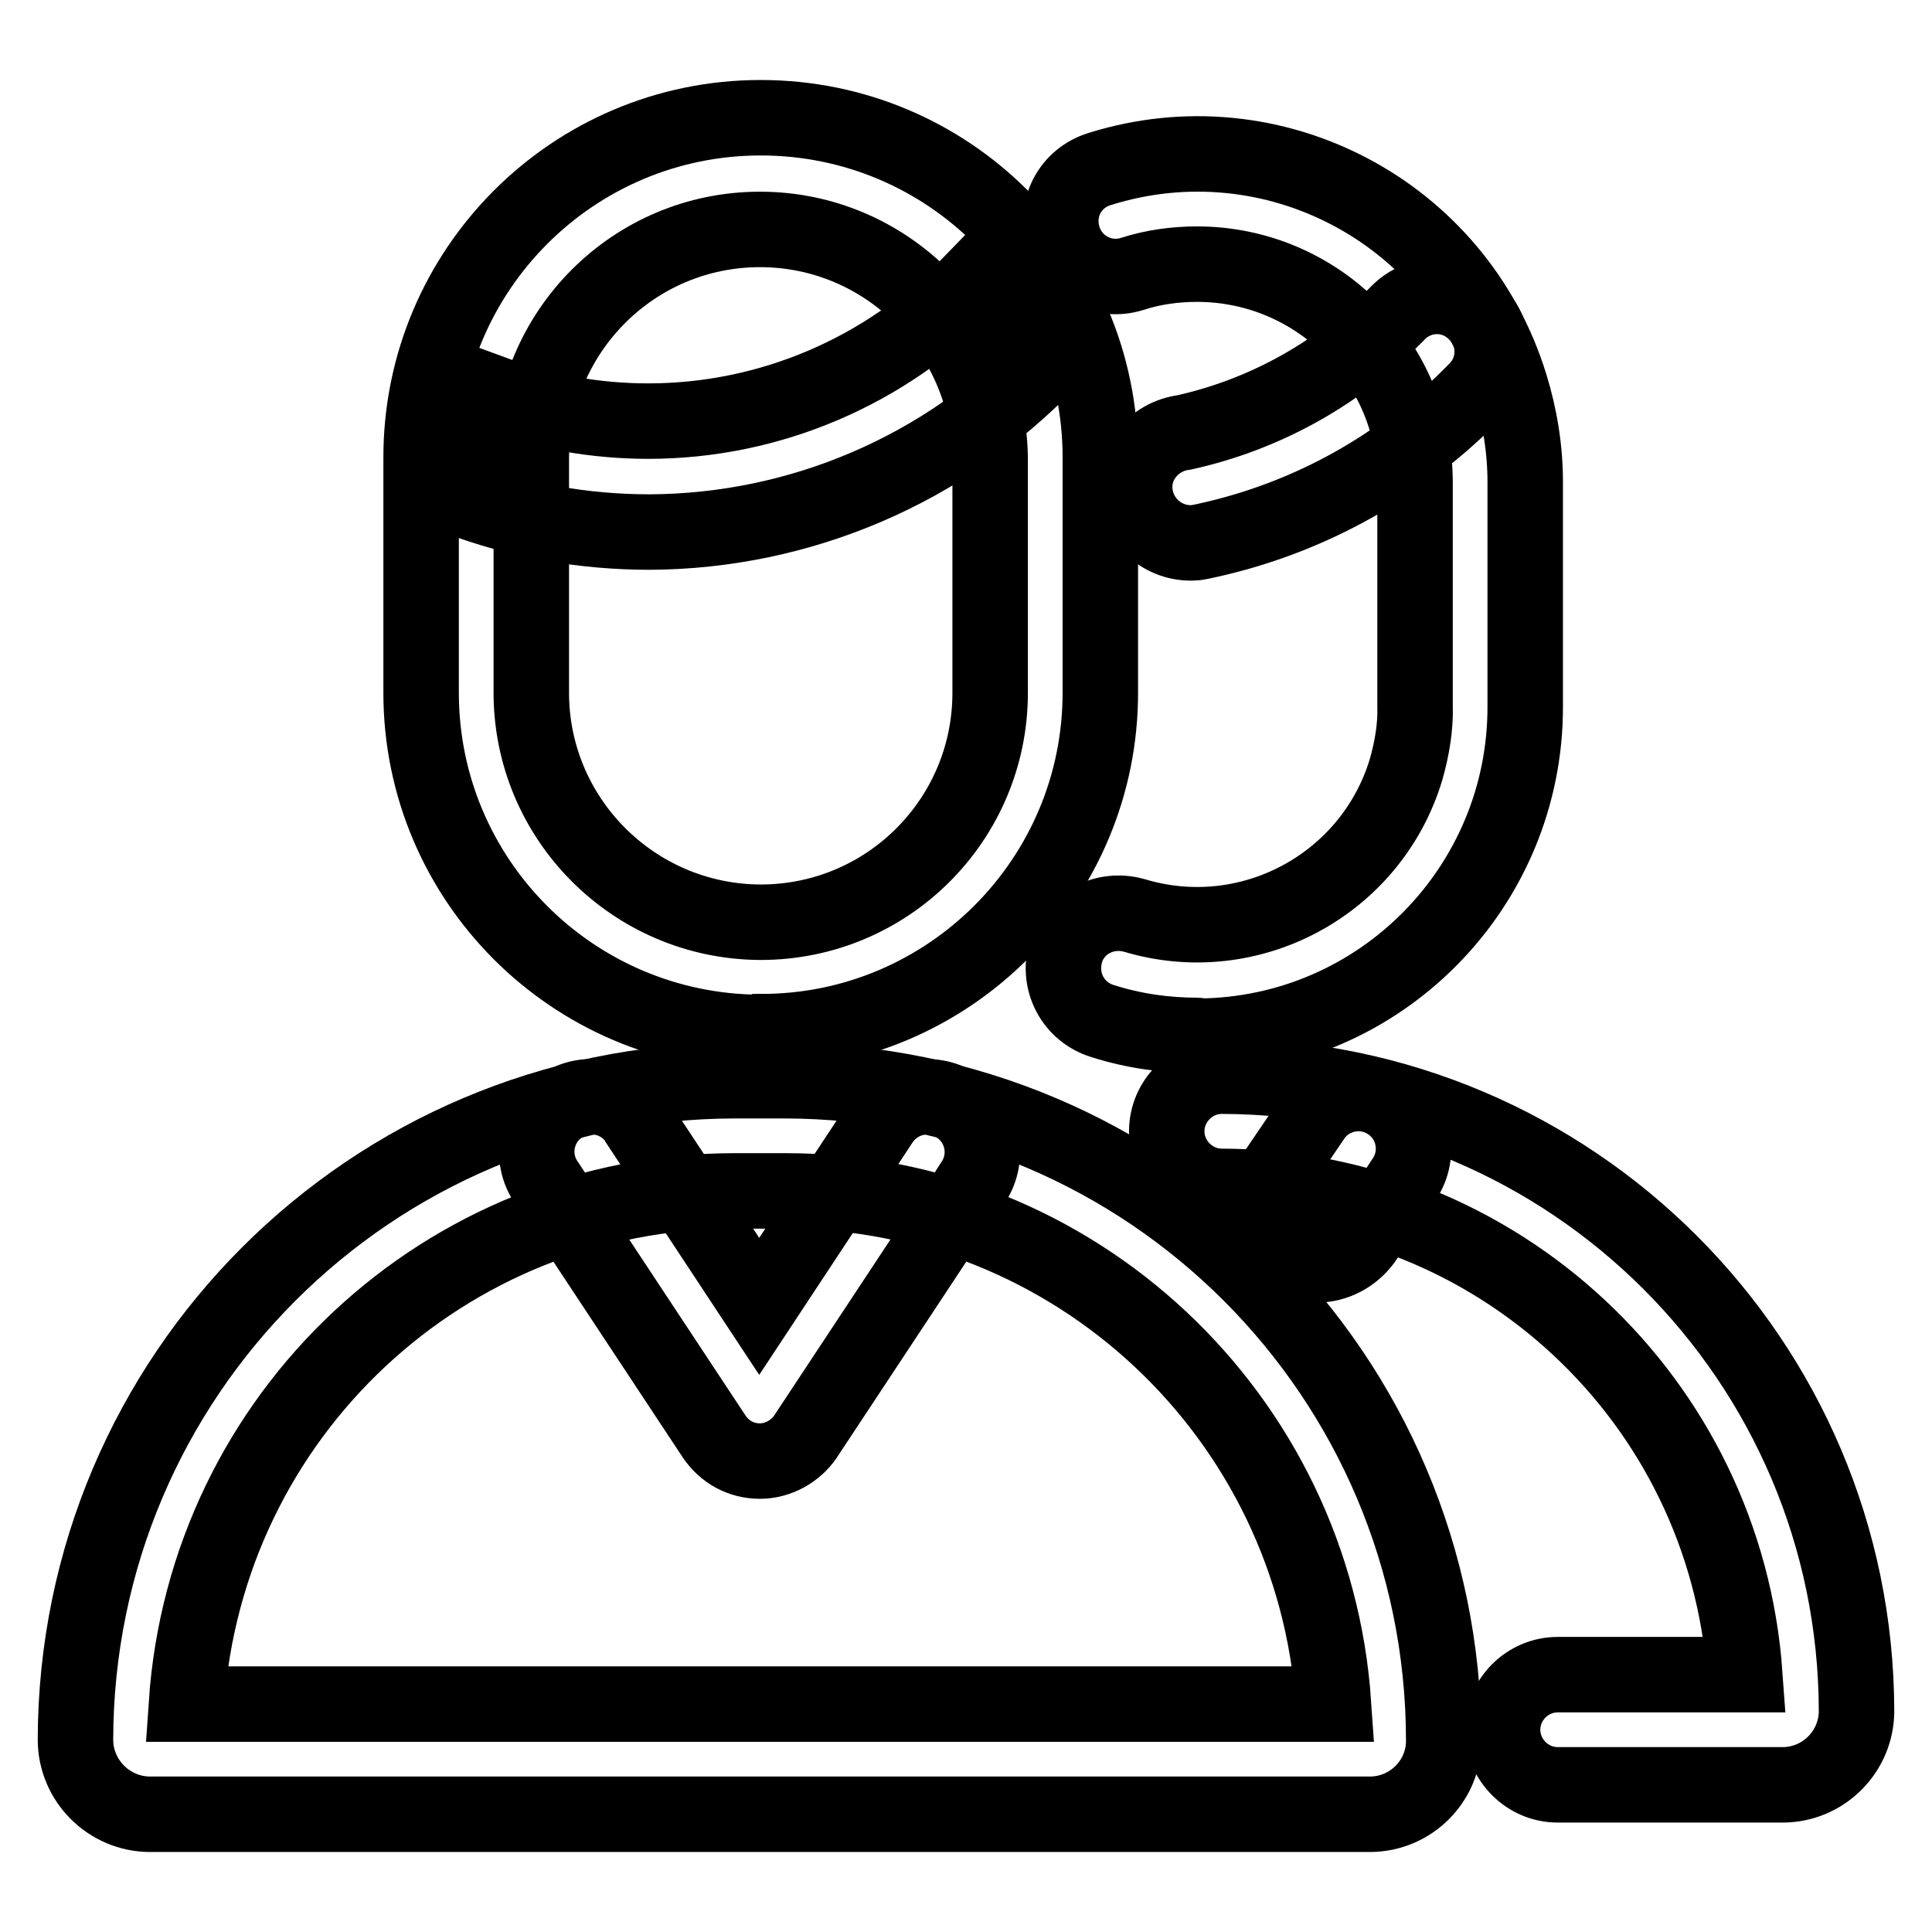
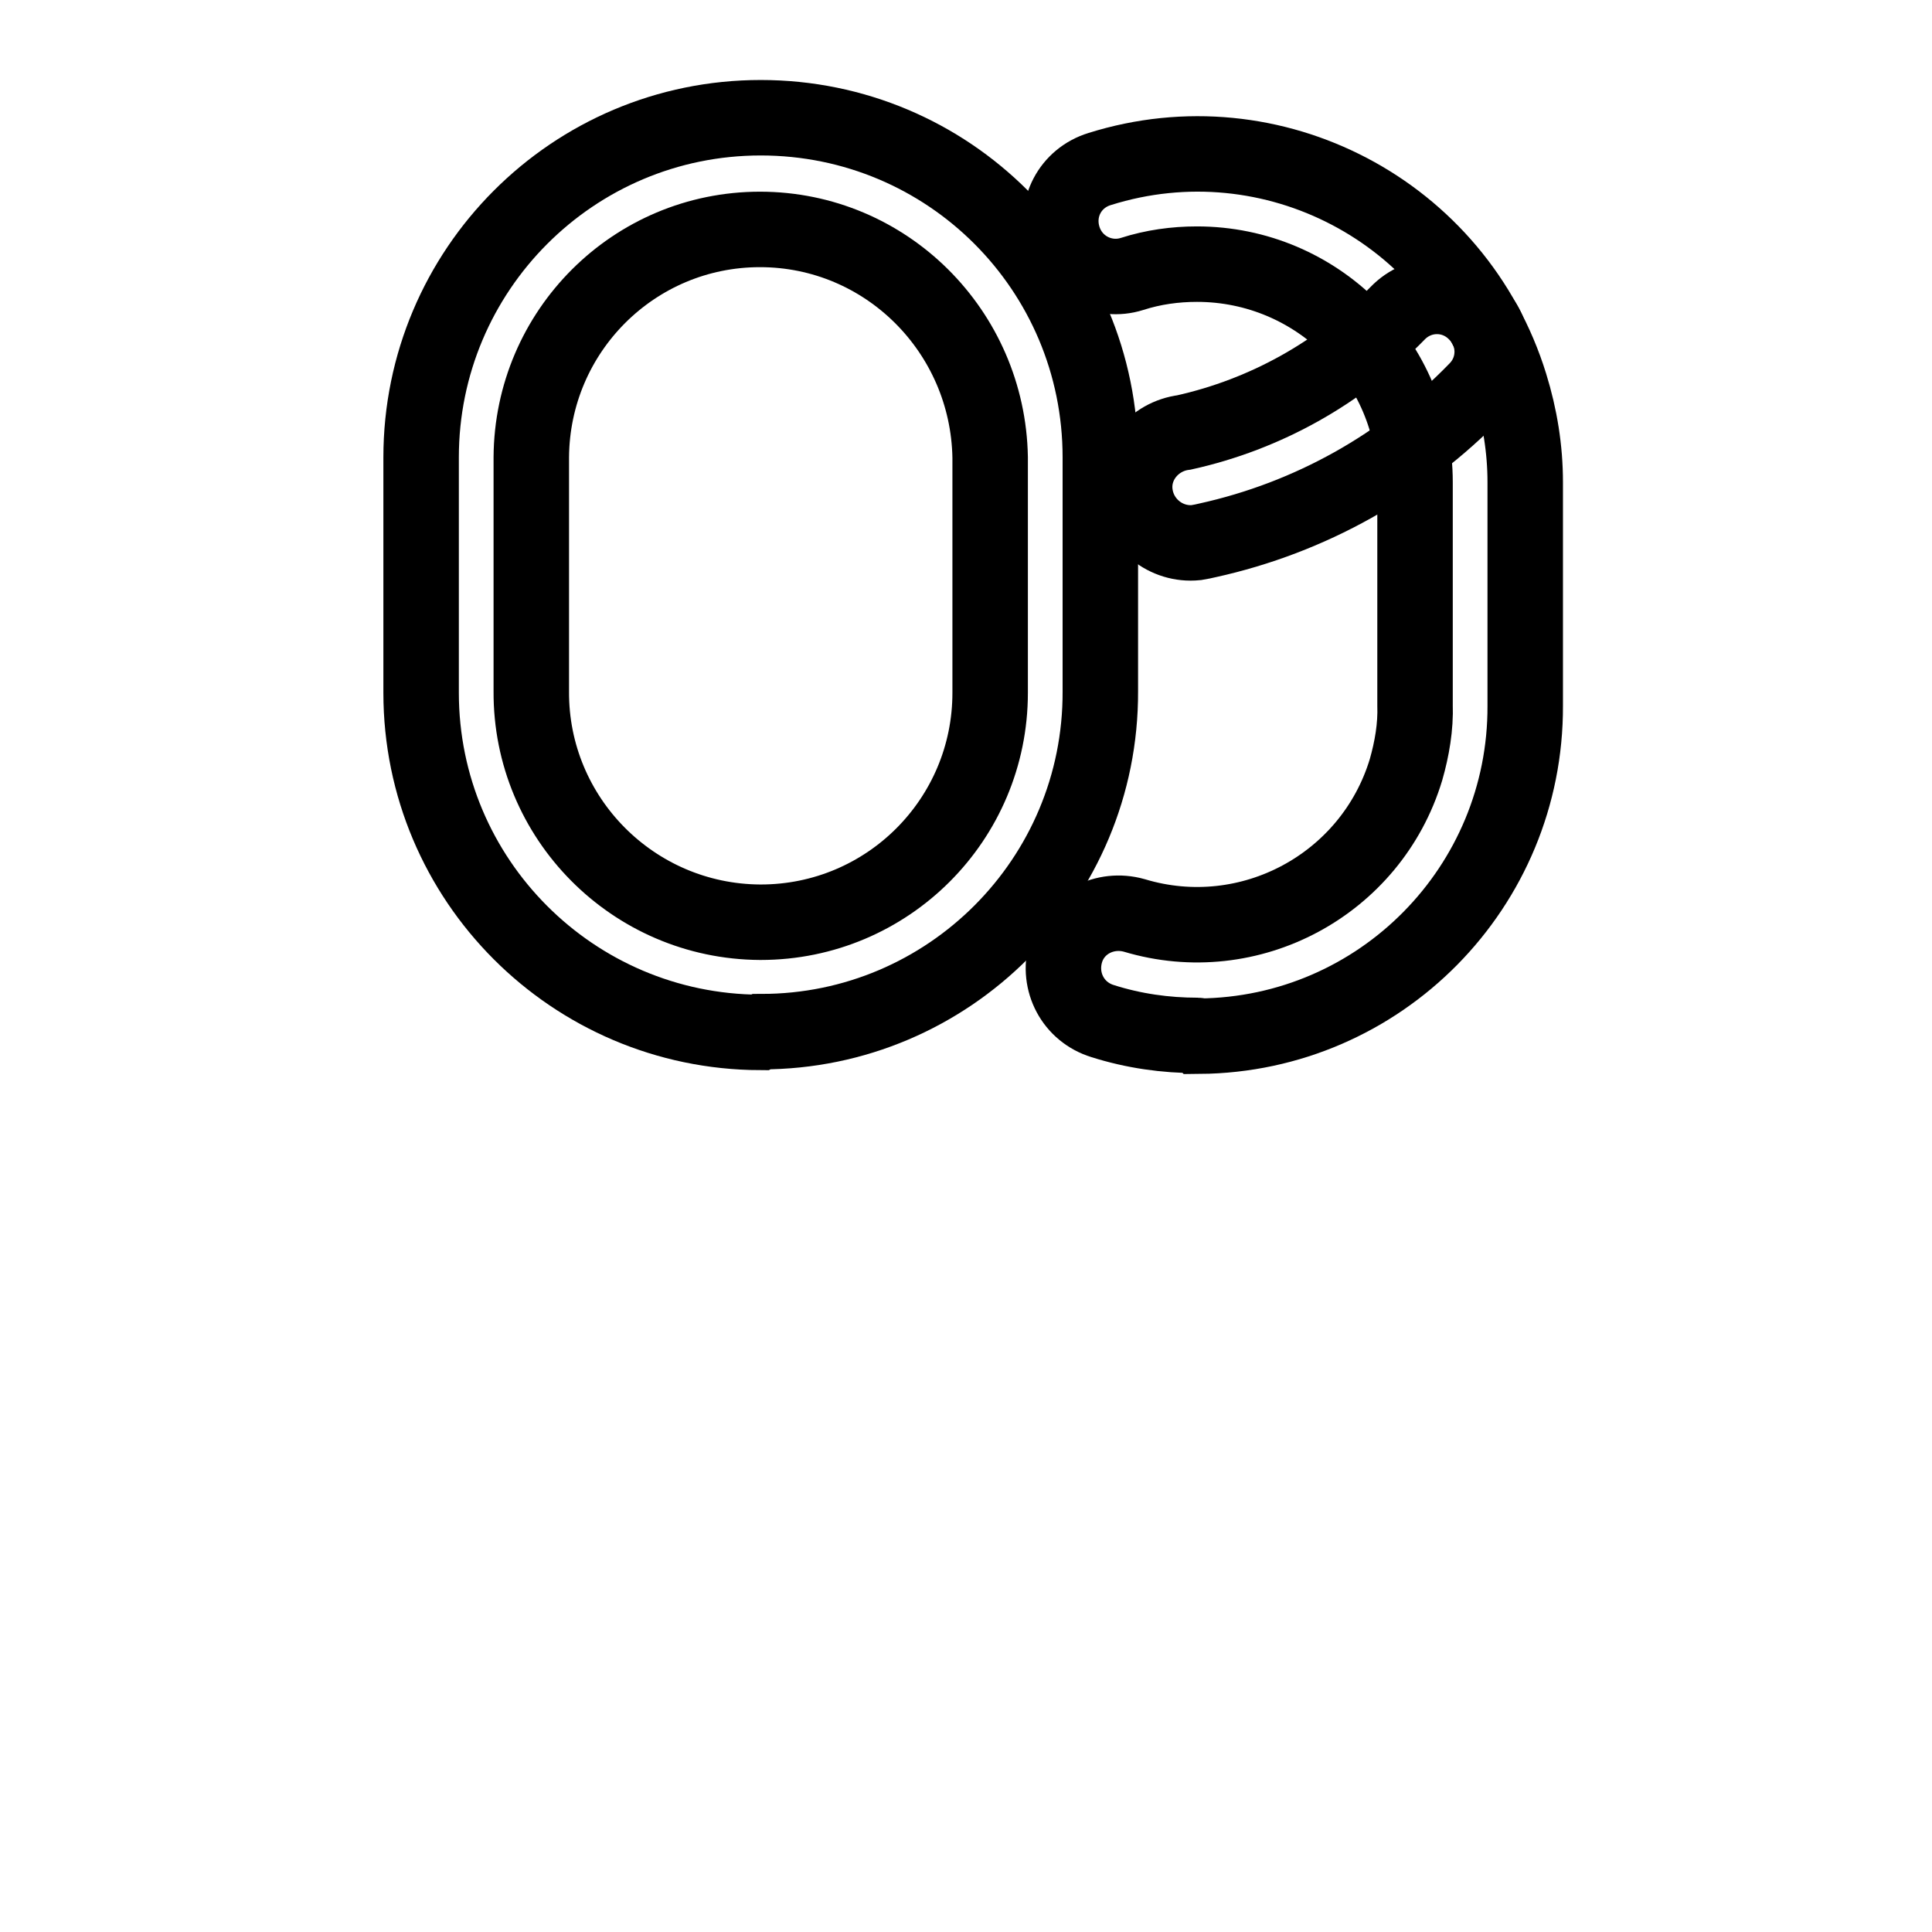
<svg xmlns="http://www.w3.org/2000/svg" version="1.1" x="0px" y="0px" viewBox="0 0 256 256" enable-background="new 0 0 256 256" xml:space="preserve">
  <g>
    <path stroke-width="10" fill-opacity="0" stroke="#000000" d="M100.7,136.8c-24.8-0.1-44.9-20.2-44.9-45V60.6c0-24.8,20.1-45,45-45s45,20.1,45,45v31 c0.1,24.9-20.1,45.1-44.9,45.1C100.7,136.8,100.7,136.8,100.7,136.8z M100.7,30.4c-16.7,0-30.2,13.5-30.3,30.2v31 c-0.1,16.8,13.5,30.5,30.3,30.6c0,0,0,0,0.1,0c16.8,0,30.4-13.6,30.4-30.4V60.6C130.9,43.9,117.4,30.4,100.7,30.4z" />
-     <path stroke-width="10" fill-opacity="0" stroke="#000000" d="M86.1,70.5c-8.7,0-17.4-1.5-25.5-4.6l5-13.7c6.5,2.4,13.4,3.6,20.3,3.6c16.1,0,31.5-6.6,42.7-18.2L139,47.8 C125.2,62.2,106.1,70.4,86.1,70.5z" />
-     <path stroke-width="10" fill-opacity="0" stroke="#000000" d="M181.5,240.4H19.9c-5.4,0-9.9-4.4-9.9-9.9c0.1-48.2,39.1-87.2,87.3-87.3h6.7c48.2,0.1,87.2,39.1,87.3,87.3 C191.4,235.9,187,240.4,181.5,240.4L181.5,240.4z M24.7,225.8h152c-2.6-38.2-34.3-68-72.6-68h-6.7C59,157.8,27.3,187.5,24.7,225.8 L24.7,225.8z" />
-     <path stroke-width="10" fill-opacity="0" stroke="#000000" d="M100.7,193.6c-2.5,0-4.7-1.2-6.1-3.3l-22.2-33.6c-2.3-3.3-1.4-7.9,1.9-10.1c3.3-2.3,7.9-1.4,10.1,1.9 c0,0.1,0.1,0.1,0.1,0.2l16.1,24.4l16.1-24.4c2.2-3.4,6.7-4.4,10.1-2.2c3.4,2.2,4.4,6.7,2.2,10.1c0,0.1-0.1,0.1-0.1,0.2l-22.2,33.6 C105.4,192.3,103.1,193.6,100.7,193.6z" />
    <path stroke-width="10" fill-opacity="0" stroke="#000000" d="M158.7,137.2c-4.3,0-8.5-0.6-12.6-1.9c-3.9-1.2-6-5.2-4.9-9.1s5.2-6,9.1-4.9c15.3,4.6,31.4-4.1,36-19.3 c0.8-2.8,1.3-5.7,1.2-8.6V63.9c0-15.9-12.9-28.9-28.9-28.9c-2.9,0-5.8,0.4-8.6,1.3c-3.8,1.2-7.9-0.9-9.1-4.8s0.9-7.9,4.8-9.1 C168.6,15.2,193,28,200.1,51c1.3,4.2,2,8.5,2,12.9v29.6c0.1,24-19.2,43.6-43.2,43.8C158.8,137.2,158.7,137.2,158.7,137.2 L158.7,137.2z" />
    <path stroke-width="10" fill-opacity="0" stroke="#000000" d="M158.5,71.9c-4,0.4-7.6-2.5-8.1-6.5s2.5-7.6,6.5-8.1c10.8-2.4,20.6-7.9,28.3-15.8c2.8-2.9,7.4-3,10.3-0.1 c2.9,2.8,3,7.4,0.1,10.3c-9.7,10-22,16.9-35.6,19.9C159.6,71.7,159.1,71.8,158.5,71.9L158.5,71.9z" />
-     <path stroke-width="10" fill-opacity="0" stroke="#000000" d="M236.2,236.5h-29.8c-4,0-7.3-3.3-7.3-7.3c0-4,3.3-7.3,7.3-7.3h24.8c-2.6-36.4-32.8-64.6-69.3-64.7 c-4,0-7.3-3.3-7.3-7.3c0-4,3.3-7.3,7.3-7.3c46.4,0.1,84,37.7,84.1,84.1C246,232.1,241.6,236.5,236.2,236.5z" />
-     <path stroke-width="10" fill-opacity="0" stroke="#000000" d="M174.5,167.6c-4,0-7.3-3.3-7.3-7.3c0-1.4,0.4-2.8,1.2-4l5.5-8.1c2.2-3.4,6.8-4.3,10.1-2.1 c3.4,2.2,4.3,6.8,2.1,10.1l0,0l-5.4,8.2C179.2,166.4,176.9,167.6,174.5,167.6L174.5,167.6z" />
  </g>
</svg>